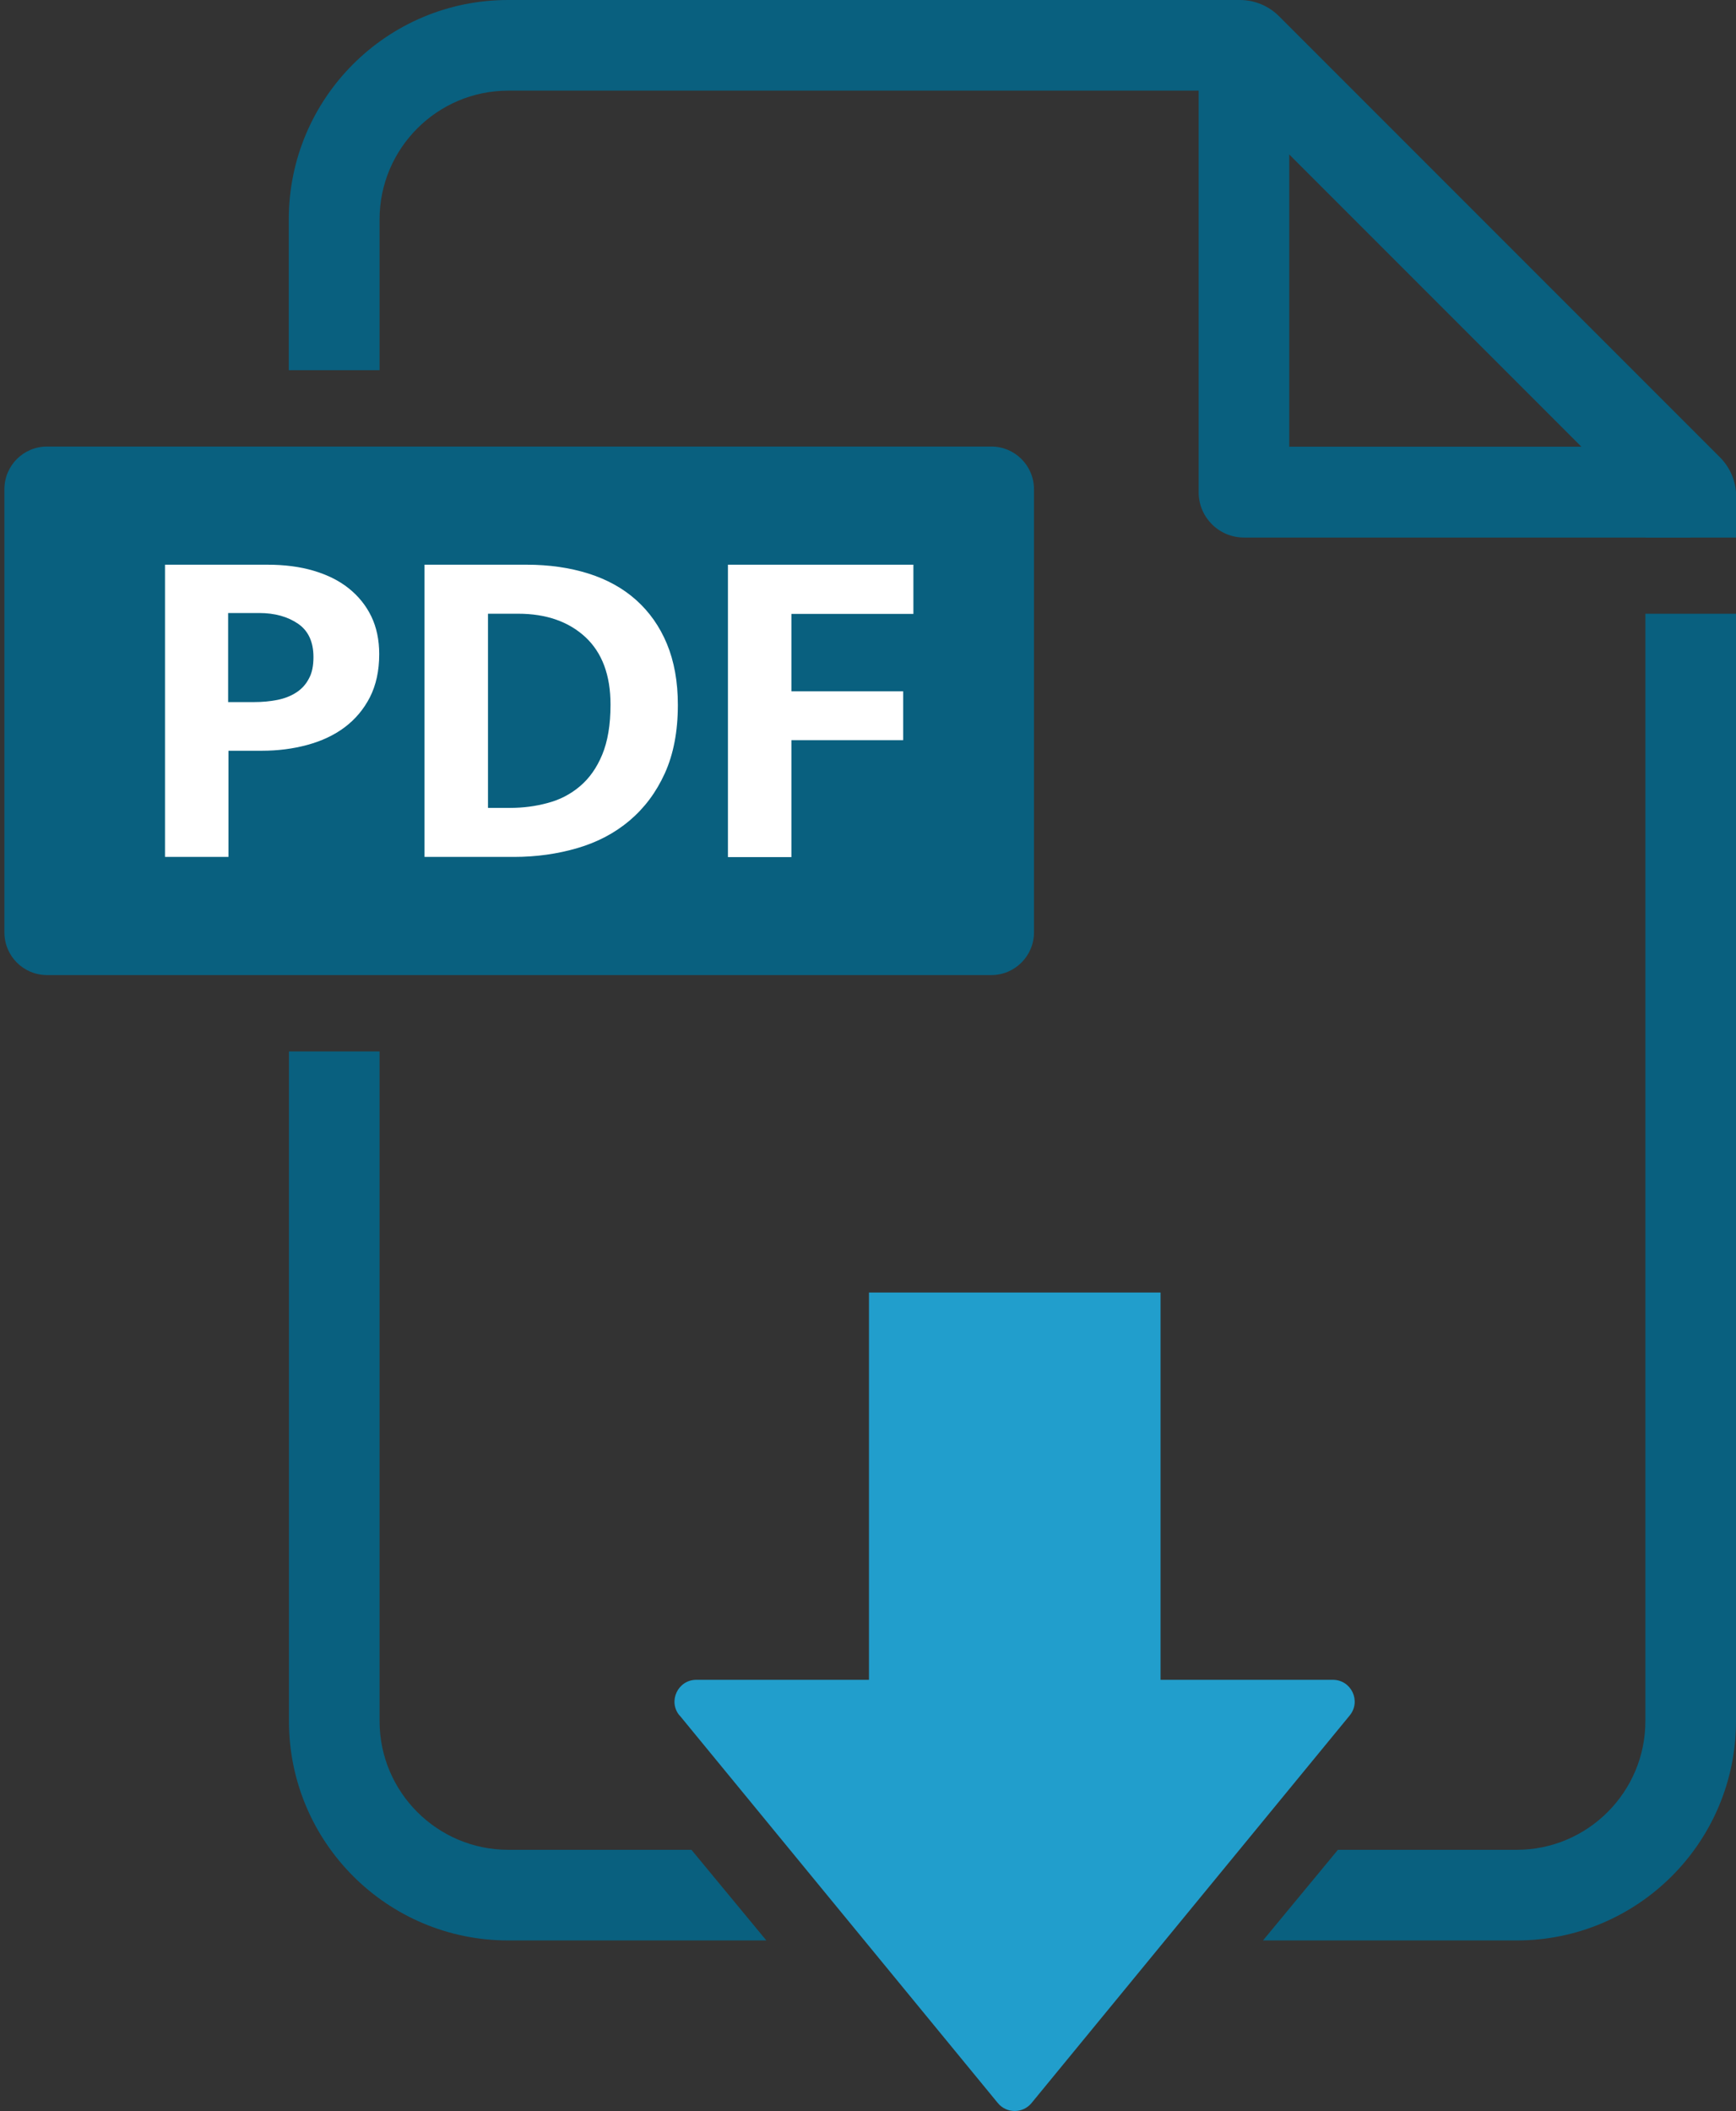
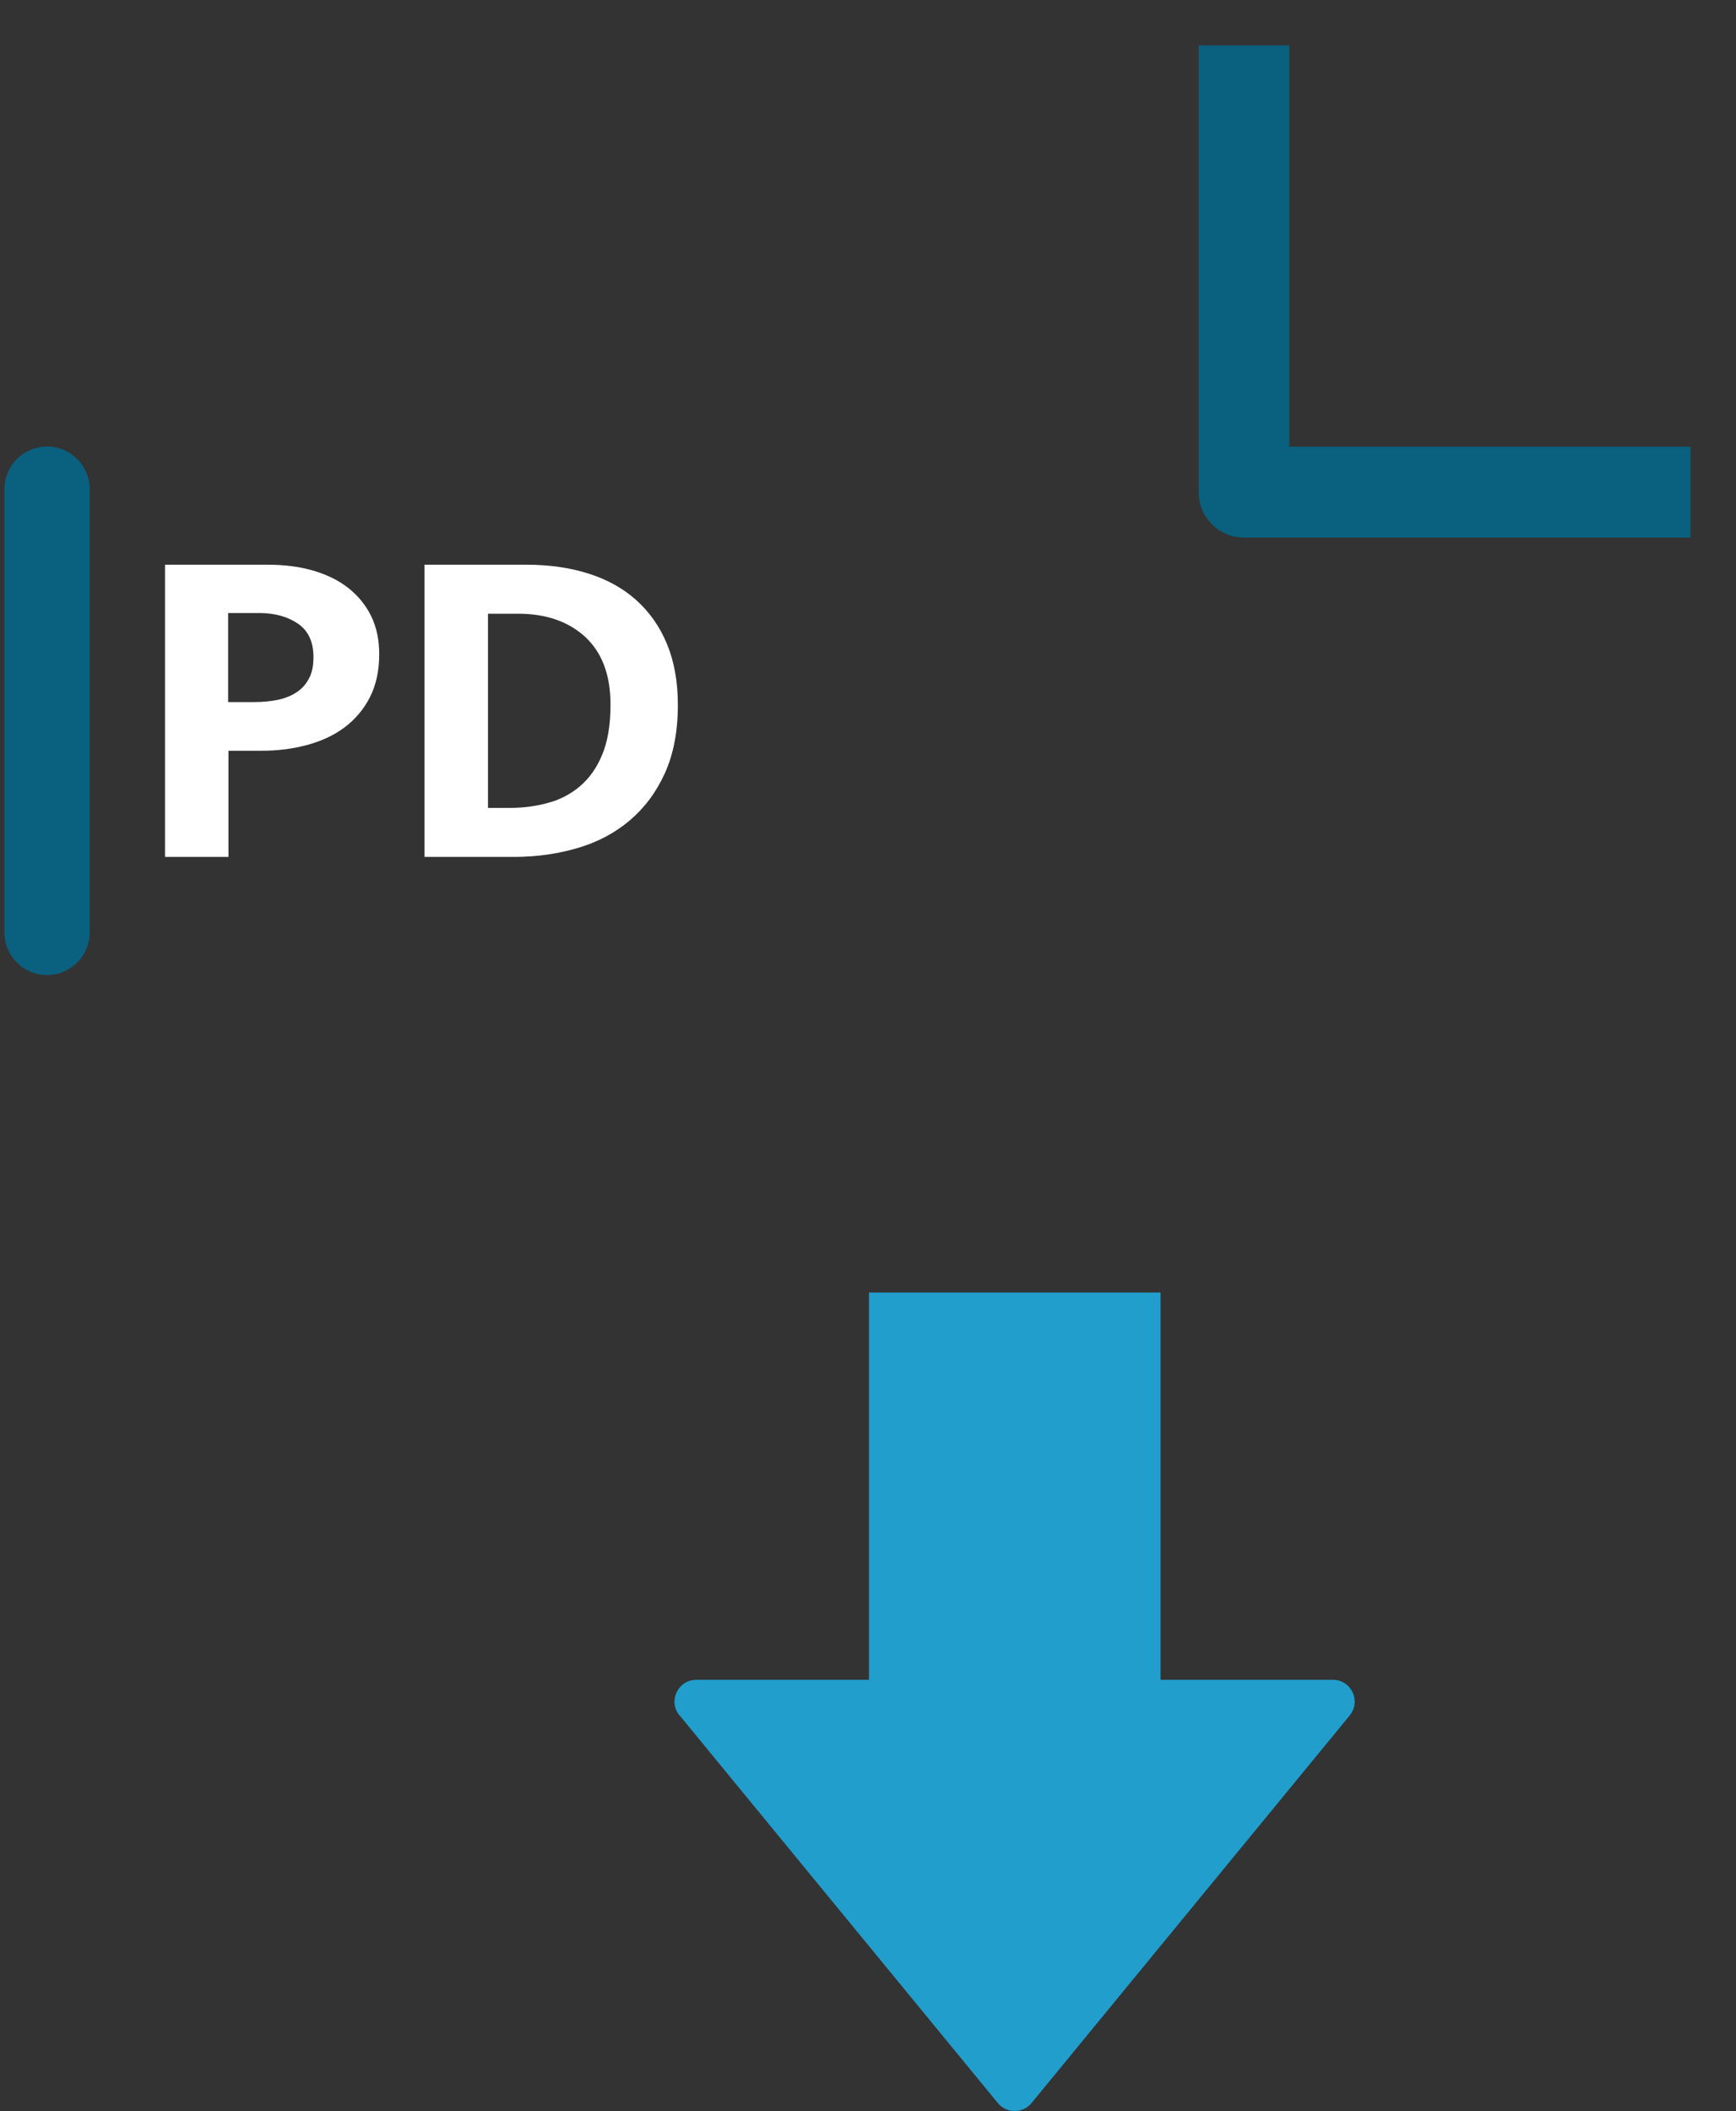
<svg xmlns="http://www.w3.org/2000/svg" id="Ebene_2" viewBox="0 0 98.47 119.71">
  <rect x="0" y="0" width="98.47" height="119.71" fill="#333333" stroke="none" />
  <defs>
    <style>.cls-1{fill:none;}.cls-2{clip-path:url(#clippath-1);}.cls-3{clip-path:url(#clippath-2);}.cls-4{fill:#09607f;}.cls-5{fill:#219ecc;}.cls-6{fill:#fff;}.cls-7{clip-path:url(#clippath);}</style>
    <clipPath id="clippath">
      <rect class="cls-1" x=".25" width="98.23" height="119.71" />
    </clipPath>
    <clipPath id="clippath-1">
      <rect class="cls-1" x=".25" width="98.23" height="119.71" />
    </clipPath>
    <clipPath id="clippath-2">
-       <rect class="cls-1" x=".25" width="98.23" height="119.71" />
-     </clipPath>
+       </clipPath>
  </defs>
  <g class="cls-7">
    <path class="cls-4" d="M95.9,30.48h-25.34c-1.42,0-2.57-1.15-2.57-2.57V2.57h5.14v22.76h22.76v5.14Z" />
    <path class="cls-5" d="M38.55,97.27l18.05,21.98c.49.6,1.42.6,1.91,0l18.05-21.98c.66-.81.09-2.02-.96-2.02h-36.1c-1.05,0-1.62,1.22-.96,2.02" />
  </g>
  <rect class="cls-5" x="49.29" y="73.29" width="16.54" height="29.88" />
  <g class="cls-2">
-     <path class="cls-4" d="M56.23,25.32H2.67c-1.34,0-2.42,1.08-2.42,2.42v25.13c0,1.34,1.08,2.42,2.42,2.42h53.56c1.34,0,2.42-1.09,2.42-2.42v-25.13c0-1.34-1.09-2.42-2.42-2.42" />
+     <path class="cls-4" d="M56.23,25.32H2.67c-1.34,0-2.42,1.08-2.42,2.42v25.13c0,1.34,1.08,2.42,2.42,2.42c1.34,0,2.42-1.09,2.42-2.42v-25.13c0-1.34-1.09-2.42-2.42-2.42" />
    <path class="cls-6" d="M12.95,39.81h1.47c.46,0,.89-.04,1.3-.12.41-.08.77-.22,1.08-.42.31-.2.55-.46.72-.79.18-.32.26-.73.26-1.22,0-.86-.29-1.49-.87-1.89-.58-.4-1.32-.61-2.21-.61h-1.76v5.05ZM9.35,32.02h5.81c.97,0,1.84.11,2.62.34.78.23,1.45.56,2,1,.55.44.98.97,1.28,1.59.3.62.45,1.34.45,2.14,0,.95-.18,1.76-.53,2.45-.35.68-.83,1.25-1.43,1.7-.6.45-1.31.78-2.12,1-.81.22-1.67.33-2.58.33h-1.89v6.02h-3.6v-16.57Z" />
    <path class="cls-6" d="M27.69,45.81h1.24c.74,0,1.45-.09,2.14-.28.69-.18,1.3-.5,1.83-.95.53-.45.95-1.04,1.26-1.79.31-.75.47-1.69.47-2.83,0-1.67-.47-2.94-1.42-3.83-.95-.88-2.22-1.33-3.82-1.33h-1.71v11ZM29.87,32.02c1.28,0,2.45.17,3.5.5,1.05.33,1.96.83,2.71,1.5.75.67,1.34,1.5,1.75,2.49.41.99.62,2.14.62,3.46,0,1.51-.25,2.8-.74,3.88-.49,1.08-1.16,1.97-2,2.68s-1.83,1.23-2.96,1.56c-1.13.33-2.33.5-3.59.5h-5.08v-16.57h5.79Z" />
  </g>
-   <polygon class="cls-6" points="51.81 32.02 51.81 34.81 44.89 34.81 44.89 39.2 51.23 39.2 51.23 41.97 44.89 41.97 44.89 48.6 41.29 48.6 41.29 32.02 51.81 32.02" />
  <g class="cls-3">
    <path class="cls-4" d="M21.53,20.99v-8.55c0-4.02,3.27-7.3,7.3-7.3h40.68l23.83,23.83v1.51h5.14v-2.33c0-.83-.33-1.63-.92-2.22L72.55.92c-.59-.59-1.39-.92-2.22-.92H28.82c-6.87,0-12.44,5.57-12.44,12.44v8.55h5.14Z" />
-     <path class="cls-4" d="M39.22,104.89h-10.39c-4.02,0-7.3-3.27-7.3-7.3v-37.97h-5.14v37.97c0,6.87,5.57,12.44,12.44,12.44h14.64l-4.25-5.14Z" />
    <path class="cls-4" d="M93.33,34.8v62.79c0,4.02-3.27,7.3-7.3,7.3h-10.14l-4.25,5.14h14.39c6.87,0,12.44-5.57,12.44-12.44v-62.79h-5.14Z" />
  </g>
</svg>